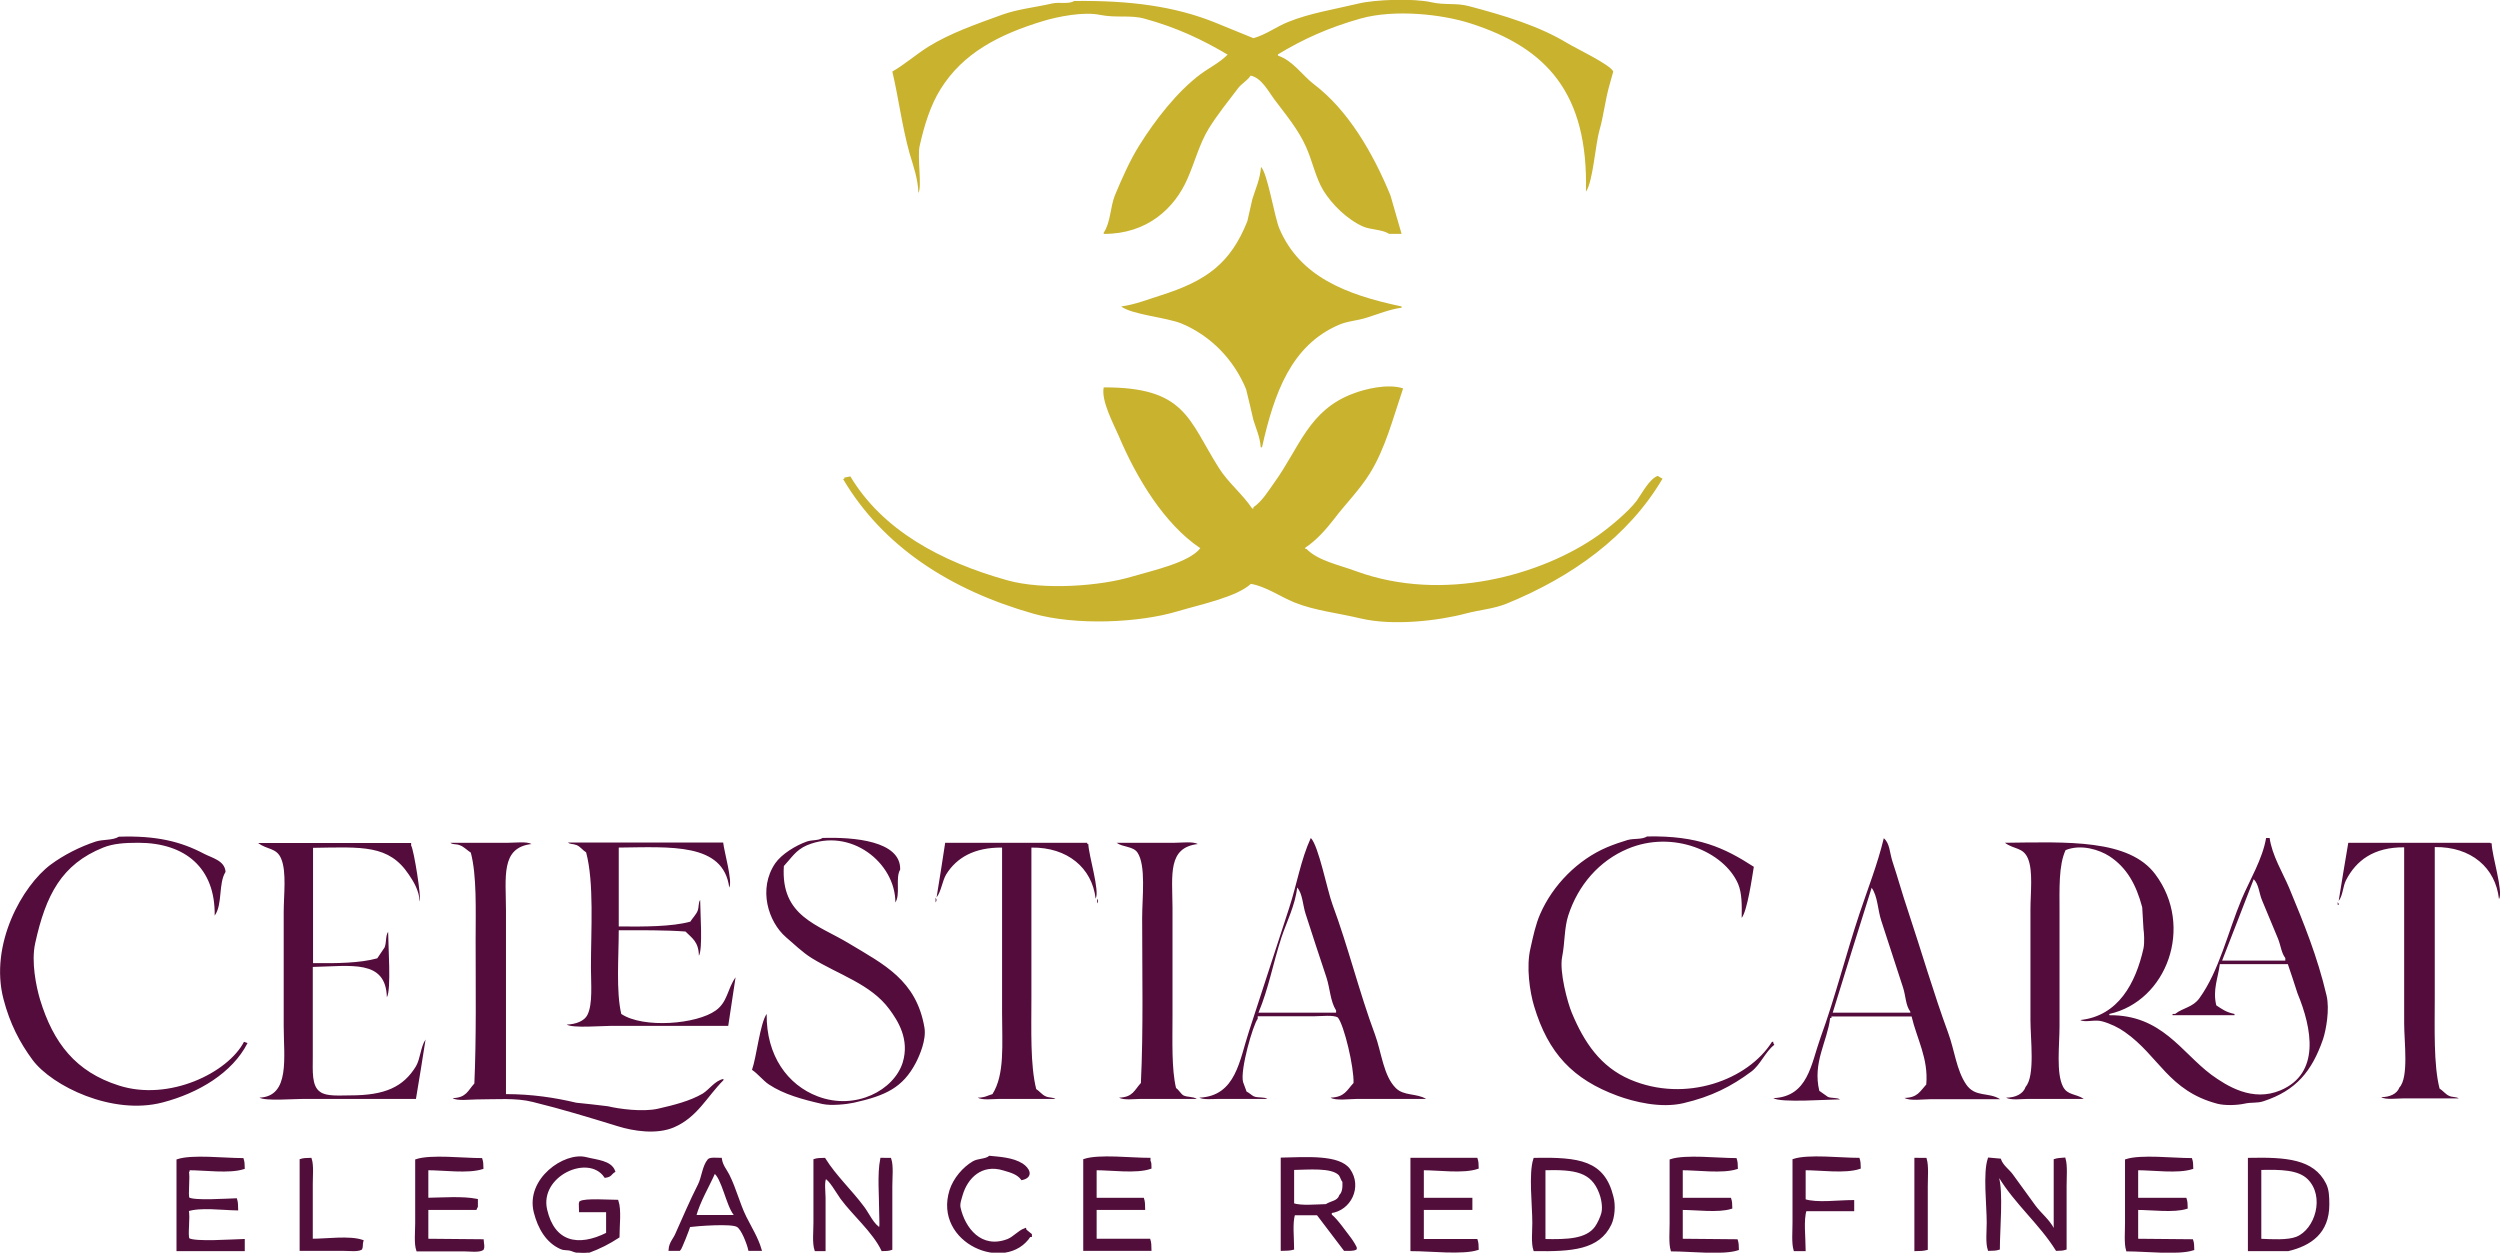
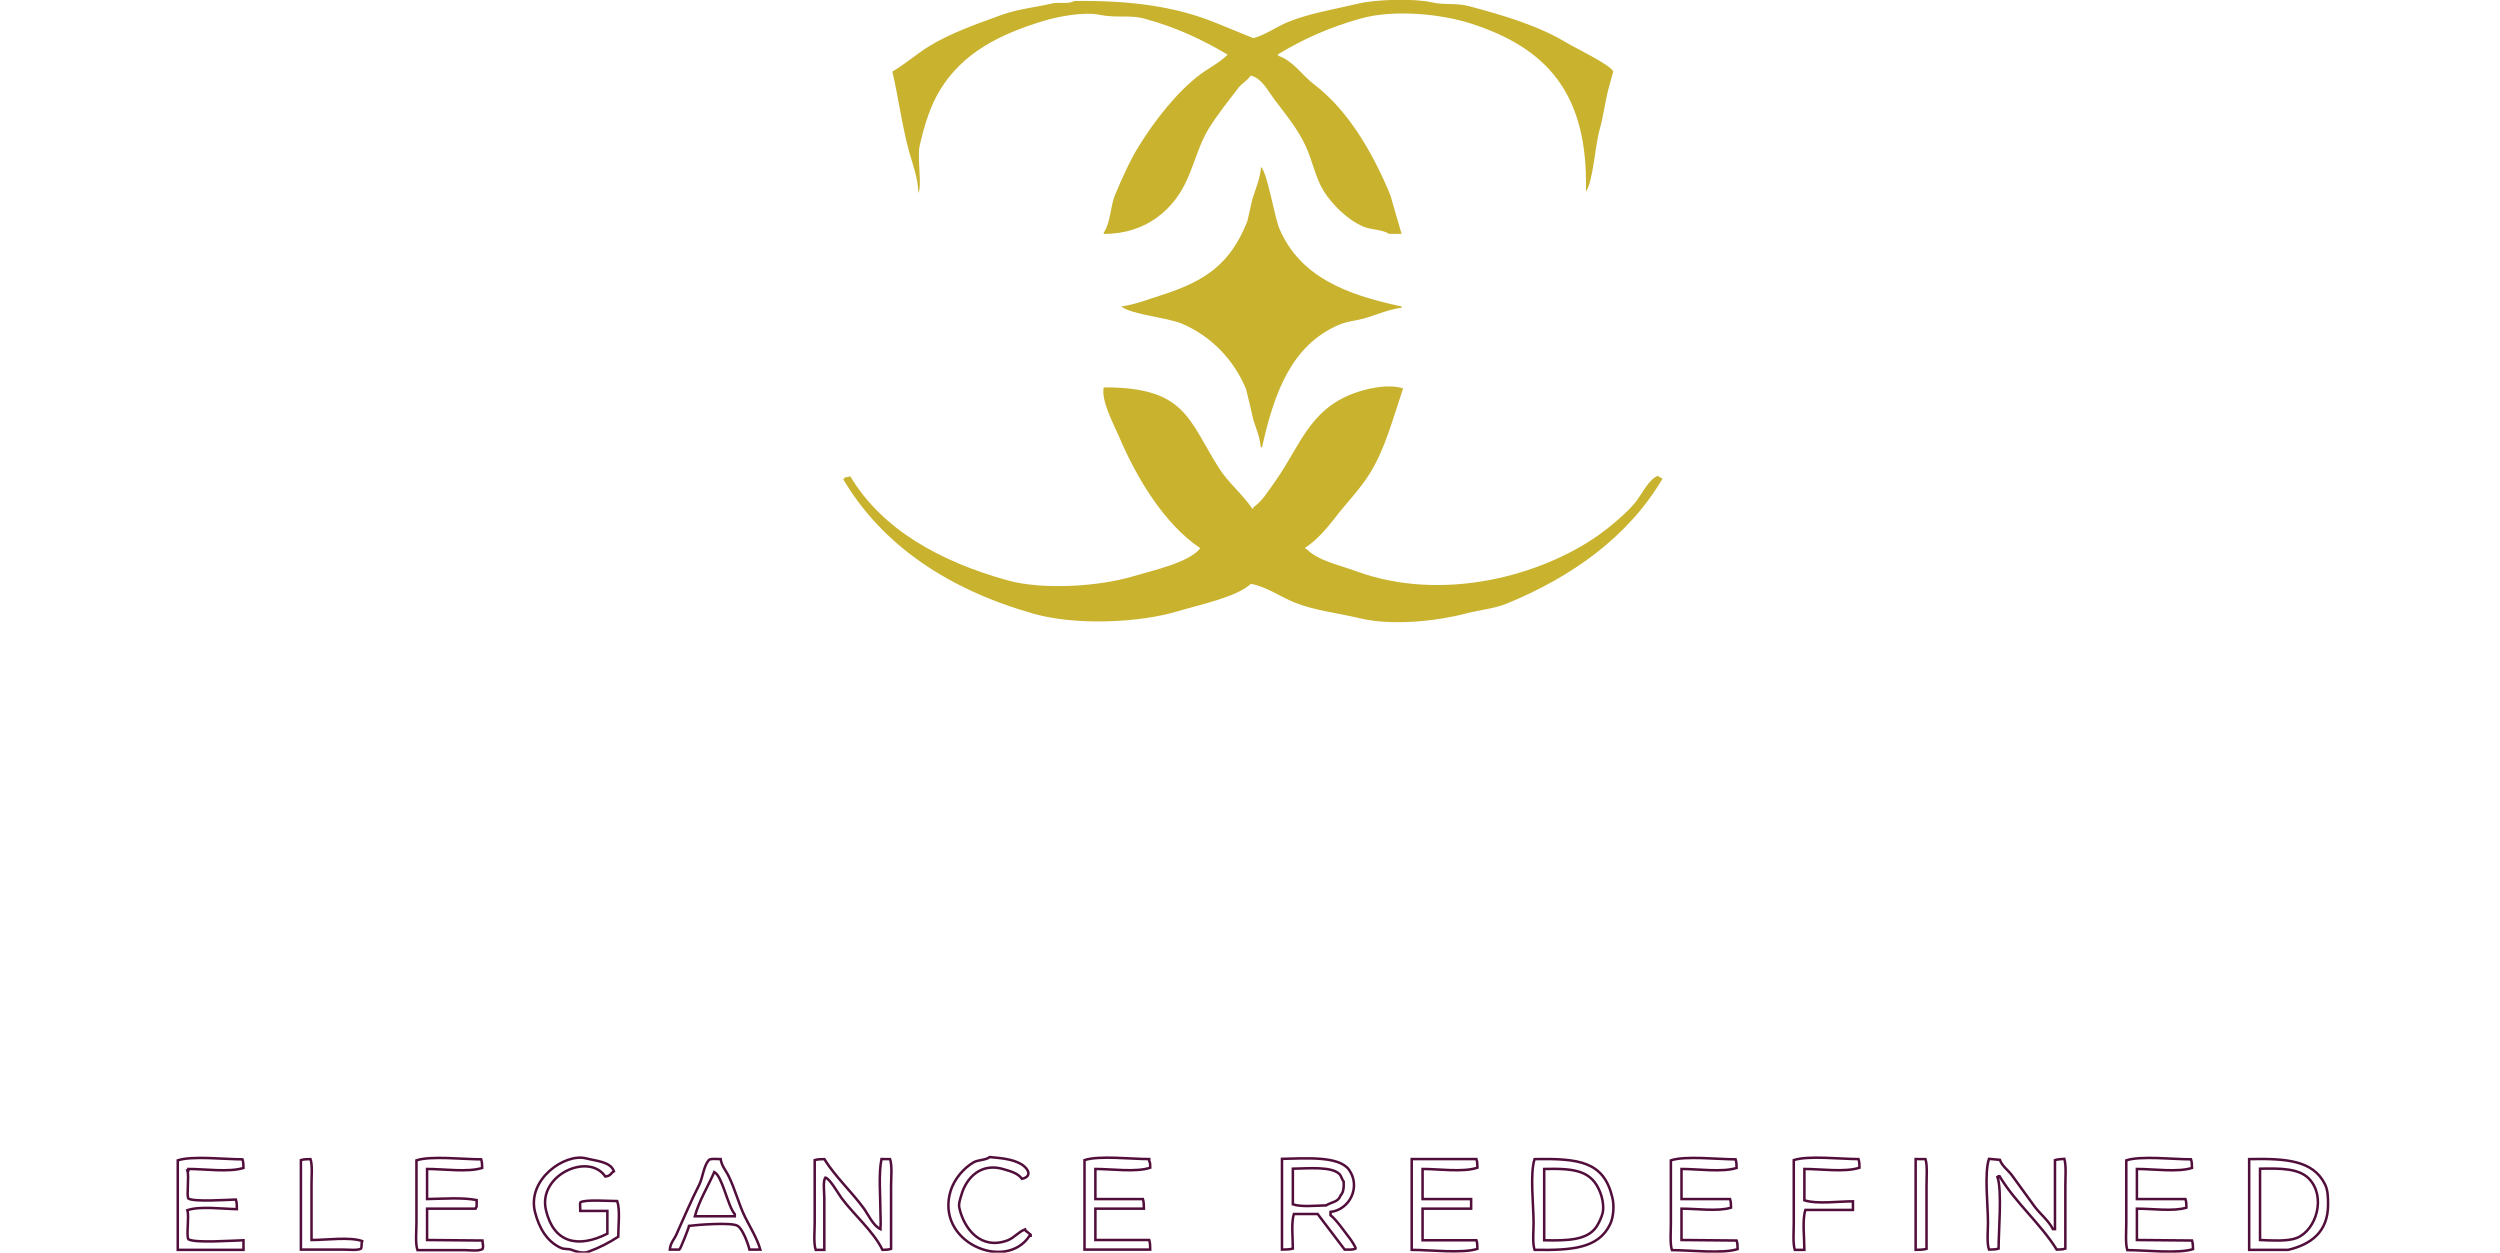
<svg xmlns="http://www.w3.org/2000/svg" xml:space="preserve" style="enable-background:new 0 0 988.7 495.4;" viewBox="0 0 988.7 495.4" y="0px" x="0px" id="Layer_1" version="1.1">
  <style type="text/css">
	.st0{fill-rule:evenodd;clip-rule:evenodd;fill:#C8B22E;}
	.st1{fill-rule:evenodd;clip-rule:evenodd;fill:#530C3B;}
	.st2{fill-rule:evenodd;clip-rule:evenodd;fill:#520E3B;}
	.st3{fill:none;stroke:#520E3B;stroke-miterlimit:10;}
</style>
  <g id="Layer_2_00000082364940789669933530000009060096997967573684_">
    <path d="M363.2,76.3c1.5-2.4-0.5-14.2,0.5-18.6c1.9-8.4,4.3-16.1,8.3-22.5c8.8-14.1,22.8-21.5,40.6-26.9   c5.6-1.7,16-3.8,22.5-2.4c6.5,1.3,12-0.1,17.6,1.5c12.8,3.5,22.8,8.3,32.8,14.2c-3,3.1-7.3,5.2-10.8,7.8c-9.2,6.9-17.8,18-24,27.9   c-3.8,6-7,13.3-9.8,20c-1.8,4.5-1.7,10.8-4.4,14.7v0.5c17.1,0.1,28.1-10.1,33.2-22c3-6.9,4.6-13.5,8.3-19.6   c3.5-5.7,7.8-10.9,11.7-16.1c1.4-1.8,3.6-2.9,4.9-4.9c4.3,0.9,7,6.2,9.3,9.3c4.4,5.9,9.6,12,12.7,19.1c2.5,5.6,3.7,12,6.8,17.1   c3.4,5.5,9.5,11.5,15.7,14.2c3,1.3,7.5,1.1,10.3,2.9h4.9c-1.5-5-2.9-10.1-4.4-15.2c-6.9-16.8-16.8-33.8-30.3-44   c-4.6-3.5-8.2-9.3-14.2-11.3v-0.5c9.9-6,20-10.6,32.8-14.2c13.4-3.7,32.1-1.7,43.5,2c29.8,9.6,46.5,27.4,45.5,66.5   c2.8-3.9,3.7-18.6,5.4-24.5c1.6-5.5,2.2-11.7,3.9-17.6c0.5-1.8,1-3.6,1.5-5.4c-0.9-2.6-15-9.3-18.1-11.2   c-11.2-6.8-24.7-10.9-39.1-14.7c-4.9-1.3-9.4-0.3-14.7-1.5c-7-1.6-22.2-1.1-28.8,0.5c-9.6,2.3-19.3,3.8-27.9,7.3   c-4.5,1.8-8.9,5.1-13.7,6.4c0,0-12.9-5.3-15.7-6.4c-15.4-6.1-32.8-8.6-55.2-8.3c-2.2,1.4-5.9,0.3-8.8,1c-6.5,1.5-13.5,2.2-19.6,4.4   c-10.2,3.7-20.6,7.3-29.3,12.7c-4.8,3-9.3,7-14.2,9.8c2.5,10.6,3.8,21.5,6.8,32.3C361.1,65.3,363.1,70.8,363.2,76.3L363.2,76.3z    M506,90.5c-2-4.7-4.7-22-7.3-24.5c-0.3,4.7-2.2,8.8-3.4,12.7c-0.7,2.9-1.3,5.9-2,8.8c-6.7,16.8-16.3,23.6-34.2,29.3   c-4.8,1.5-10.3,3.7-15.7,4.4c4.4,3.3,18,4.3,24,6.8c11.6,4.9,20.6,14.3,25.4,25.9c1,4.1,2,8.2,2.9,12.2c1,3.3,2.6,6.7,2.9,10.8h0.5   c4.9-21.9,11.7-40.3,30.3-48.4c3.7-1.6,7.2-1.6,11.2-2.9c4.2-1.3,9-3.3,13.7-3.9v-0.5C532,116.5,514.1,109.3,506,90.5L506,90.5z    M655.6,188.2c-3.4,1.3-6.2,6.9-8.3,9.8c-3.2,4.3-10.7,10.5-15.2,13.7c-22.4,15.8-61.3,26.8-95.8,14.2c-6.7-2.5-15-4.1-19.6-8.8   h-0.5v-0.5c4.3-2.8,8.1-7.1,11.3-11.2c4.5-6,10.1-11.5,14.2-18.1c6.2-10,9.1-21.6,13.2-33.7c-6.1-2-15.2,0.3-19.6,2   c-17.7,6.5-21.3,21.3-31.3,35.2c-2.5,3.5-4.8,7.4-8.3,9.8v0.5h-0.5c-3.8-5.7-9.5-10.2-13.2-16.1c-12.1-19.2-13.2-31.9-45.5-31.8   c-1.1,5.2,3.9,14.5,5.9,19.1c7.1,16.8,18.1,35,32.3,44.5c-4.4,5.7-18.8,8.8-26.9,11.2c-12.6,3.8-35.1,5.5-49.4,1.5   c-26.5-7.4-49.5-20-62.1-41.1c-0.8,0.2-1.6,0.3-2.4,0.5v0.5h-0.5c15.7,26.6,42.2,43.9,75.3,53.3c16.6,4.7,41.7,3.7,57.2-1   c8.7-2.6,23.2-5.6,28.8-10.8c5.9,1,11.7,5.1,17.1,7.3c8.1,3.3,17.3,4.2,26.4,6.4c12.8,3,30.8,0.9,41.6-2c5.8-1.5,10.9-1.8,16.1-3.9   c25.9-10.6,48.1-26.5,61.6-49.4C657,189,656.1,188.6,655.6,188.2L655.6,188.2z" class="st0" />
  </g>
  <g id="Layer_3">
-     <path d="M47,429.3c-17-5.4-25.9-16.7-31.2-34.1c-1.5-5.1-3.5-14.8-1.9-22.1c4.2-19.2,10.5-31.3,26.9-37.9   c4-1.6,8.5-1.9,13.9-1.9c18.5,0,30.5,9.9,30.2,28.8c3.2-4.4,1.4-12.7,4.3-17.3c-0.3-4.5-5.4-5.5-8.6-7.2   c-9.1-4.8-18.8-7.2-33.6-6.7c-2.4,1.5-6.2,1-9.1,1.9c-6.4,2.1-12.8,5.4-17.8,9.1c-11.2,8.3-24.4,31.6-18.7,53.3   c2.5,9.6,6.4,17.1,11.5,24c7.7,10.3,31.5,22,51.4,16.8c14.2-3.7,27.6-11.7,33.6-23.5c-0.5-0.2-1-0.3-1.4-0.5   C90.2,424.2,66.9,435.7,47,429.3L47,429.3z M701.3,412.5v-0.5h-0.5c-9.4,15-34.1,24.4-56.2,14.9c-11.6-5-18.1-14.6-23-26.4   c-1.6-3.8-5-16.2-3.8-22.1c1.1-5.5,0.8-11.3,2.4-16.3c3.9-12.1,12.3-21.7,23.5-26.4c17.9-7.6,38.2,1.1,43.7,13.9   c1.5,3.6,1.5,8.3,1.4,13.4c2.2-2.7,4.1-15.9,4.8-20.2c-11.6-7.5-22-12.4-42.2-12c-2.1,1.3-5.1,0.7-7.7,1.4   c-2.4,0.7-5.6,1.8-8.2,2.9c-11.5,4.9-21.4,14.9-26.4,26.4c-1.8,4.1-2.8,8.9-3.8,13.4c-1.8,7.3-0.3,17.4,1.4,23   c5.6,18.7,15.4,29,33.1,35.5c6.3,2.3,16.9,5,25.9,2.9c11.2-2.6,19.1-6.7,26.9-12.5c3.7-2.8,5.5-7.8,9.1-10.6   C701.4,412.7,701.6,413,701.3,412.5L701.3,412.5z M335.9,373.2c-12.5-7.6-27.2-10.7-25.9-30.7c3-3.2,4.7-6.3,9.1-8.2   c17.2-7.2,35,6.8,35,22.6c2.1-3.2-0.1-9.7,1.9-13c0.3-11.4-18.5-12.9-30.7-12.5c-1.7,1.1-4.1,0.7-6.2,1.4c-4.5,1.6-10,5-12.5,8.6   c-6.9,10.1-2.8,23.2,4.3,29.3c3.2,2.7,6.4,5.9,10.1,8.2c10.7,6.6,23.4,10.3,30.7,20.2c3.4,4.6,8.1,11.9,5.3,21.1   c-3.4,10.9-18.6,19.1-33.6,13.4c-11.9-4.5-20.4-16.1-20.2-32.6c-2.6,3.6-4,17-5.8,22.1c2.4,1.6,4.3,4.2,6.7,5.8   c5.9,3.9,13.2,5.9,21.1,7.7c3.5,0.8,9.8,0.1,12.5-0.5c12.5-2.8,19.3-5.9,24.5-15.8c1.5-2.9,4.2-9.1,3.4-13.9   C362.4,387.6,349.5,381.4,335.9,373.2L335.9,373.2z M543.8,409.2c-6.2-16.6-10.6-34.7-16.8-51.4c-2.1-5.6-5.5-23.3-8.6-26.4   c-4,8.7-5.5,18.4-8.6,27.8c-5.2,15.8-10.6,32.7-15.8,48.5c-3.8,11.4-5.1,25.8-19.7,26.4c1.5,0.9,5.3,0.5,7.7,0.5h19.2   c-1.3-0.9-3.6-0.3-5.3-1c-0.9-0.4-1.8-1.4-2.9-1.9c-0.5-1.3-1-2.6-1.4-3.8c-1.2-4.8,3.9-22.5,5.8-25v-1h22.6c2.6,0,7.4-0.6,9.1,0.5   c2.5,3.1,6.4,19.6,6.2,25.9c-2.7,2.9-3.5,5.6-9.1,5.8c2,1.3,7.6,0.5,10.6,0.5H564c-3.8-2.3-8.8-1.1-12-4.3   C547.1,425.4,546.4,416.3,543.8,409.2L543.8,409.2z M528.4,400.5h-30.7c4-9.5,5.8-19.7,9.1-29.8c2-6,5.5-12.9,6.2-19.7   c2.2,2.4,2.2,7.1,3.4,10.6c2.6,8,5.5,17,8.2,25c1.4,4.3,1.5,9.4,3.8,13V400.5L528.4,400.5z M777.6,428.9   c-3.9-5.7-4.6-13.6-7.2-20.6c-5.7-15.5-10.6-32.4-15.8-48c-2.3-6.8-4.1-13.4-6.2-19.7c-1.1-3.4-1-7.1-3.4-9.1   c-2.4,10.1-6.4,20.2-9.6,29.8c-5.5,16.5-9.6,33.1-15.4,49c-3.8,10.6-4.9,23.4-18.7,24c3,1.9,21.4,0.5,26.4,0.5   c-1.2-0.8-3.4-0.4-4.8-1c-1.1-0.8-2.2-1.6-3.4-2.4c-2.7-11.2,3.1-19.3,4.3-28.8h0.5V402H756c2.1,8.9,6.7,16.6,5.8,26.9   c-2.5,2.7-3.4,5.2-8.6,5.3c2,1.3,7.6,0.5,10.6,0.5H791C786.4,431.8,781.2,434.1,777.6,428.9L777.6,428.9z M755.5,400.5h-30.7   c5.1-16.5,10.2-33,15.4-49.4c2.4,3.3,2.4,8.8,3.8,13c2.8,8.5,5.8,17.9,8.6,26.4c1.1,3.3,1,7.1,2.9,9.6V400.5z M905.3,351.1   c-2.5-5.9-6.8-12.9-7.7-19.7h-1.4c-1.4,8.3-6.5,16.7-9.6,24c-5.5,13.1-8.9,28.5-16.8,39.4c-2.6,3.6-6.4,3.7-9.6,6.2h-1v0.5h24.5   V401c-3.4-0.7-4.9-1.9-7.2-3.4c-1.5-6.1,0.7-10.8,1.4-16.3h26.9c1.3,3.8,2.6,7.7,3.8,11.5c5.8,14,9.1,31.7-6.7,38.4   c-11.1,4.7-21.2-1.7-27.4-6.2c-11.9-8.9-19.6-23.7-40.3-23.5V401c22.8-5.1,33.6-34.6,18.2-55.2c-10.4-14-34.7-12.8-59.5-12.5   c3.6,2.7,7.2,1.7,9.1,6.2c2.1,4.9,1,13.7,1,20.2v43.7c0,7.6,1.9,22.1-1.9,26.4c-0.9,2.8-4,4.3-7.7,4.3c1.7,1.1,6.1,0.5,8.6,0.5   h22.1c-3.1-2.1-6.4-1.4-8.2-4.8c-2.8-5.4-1.4-16.4-1.4-24v-45.1c0-9.1-0.4-18.5,2.4-24.5c6.2-2.5,13.4-0.1,17.3,2.4   c6.9,4.5,10.6,11.2,13,20.2c0.2,2.9,0.3,5.8,0.5,8.6c0.2,1.1,0.5,5.3,0,7.7c-3.1,13.8-10,26.7-25,28.3c1.9,1.1,5.7-0.3,8.6,0.5   c3.3,0.9,6.6,2.5,9.1,4.3c13.4,9.4,17.2,23.2,36.5,28.3c3.1,0.8,7.8,0.6,10.6,0c3.1-0.7,5-0.1,7.7-1c12.8-4.2,19.1-11.8,23.5-24.5   c1.2-3.6,2.7-11.8,1.4-17.3C916.5,378.3,911.1,365.1,905.3,351.1L905.3,351.1z M903.8,379.9h-25c4.2-10.7,8.3-21.4,12.5-32.2   c2.1,2.1,2.1,5.7,3.4,8.6c1.9,4.7,4.3,10.2,6.2,14.9c1.1,2.7,1.3,5.6,2.9,7.7V379.9z M138.6,433.2c-4.3,0-9.5,0.5-12-1.4   c-3.4-2.3-2.9-8.2-2.9-13.9v-35.5c15.1-0.3,28.9-3.1,29.3,12c1.8-2.9,0.5-21,0.5-25.9c-1.1,1.6-0.6,4.3-1.4,6.2   c-1,1.4-1.9,2.9-2.9,4.3c-6.9,1.9-15.9,2-25.4,1.9v-45.6c19.5-0.3,30-1.3,37.9,10.6c1.9,2.8,4,6.2,4.3,10.6   c0.7-1.3-2.3-20.4-3.4-22.1v-1h-60.5c3.5,2.7,7.3,1.8,9.1,6.2c2.2,5.2,1,14.4,1,21.1v45.1c0,12.4,2.6,27.8-9.6,28.3   c2.3,1.4,13.5,0.5,17.3,0.5h44.6c1.3-7.8,2.6-15.7,3.8-23.5c-2,3-2,7.5-3.8,10.6C159.5,429.9,152.2,433.2,138.6,433.2L138.6,433.2z    M260.1,438.5c-5.9,1.3-15.1,0.1-19.7-1c-4.2-0.5-8.3-1-12.5-1.4c-8.4-2-17.6-3.4-27.8-3.4v-72.5c0-13.3-2.2-25,10.1-26.4   c-1.8-1.1-6.5-0.5-9.1-0.5h-23c1.2,0.9,2.1,0.3,3.8,1c1.5,0.5,3,2.1,4.3,2.9c2.4,9.2,1.9,22.6,1.9,34.6c0,18.8,0.3,38.7-0.5,56.7   c-2.6,2.8-3.1,5.6-8.6,5.8c1.8,1.2,6.9,0.5,9.6,0.5c7.6,0,15.5-0.7,22.1,1c11.8,2.9,22.2,6.1,33.6,9.6c6.4,2,15.4,3.3,22.1,0.5   c9.4-4,13.1-12.1,19.7-18.7v-0.5c-3.4,0.7-5.5,4.1-8.2,5.8C272.9,435.4,266.7,437,260.1,438.5L260.1,438.5z M283.1,399.6   c-7.6,5.5-28.7,7.2-37.4,1.4c-2.1-9-1-22.5-1-33.1c8.8,0,18.4-0.1,26.4,0.5c2.7,2.7,5.2,4.1,5.3,9.6c1.6-2.6,0.5-17.7,0.5-22.1   c-0.8,1.2-0.4,2.7-1,4.3c-0.6,1.5-2.1,3-2.9,4.3c-7.3,2-18.3,2-28.3,1.9v-31.2c20.4-0.2,41.4-2,43.7,15.8c1.4-2.4-2-14.1-2.4-17.8   h-61.4c1,0.8,1.8,0.4,3.4,1c1.5,0.6,2.5,2.1,3.8,2.9c3.2,12,1.9,30.6,1.9,45.6c0,6.3,0.8,14.3-1.4,18.7c-1.2,2.4-4.6,3.7-8.2,3.8   c2.4,1.5,13.9,0.5,17.8,0.5h46.1c1-6.4,1.9-12.8,2.9-19.2C287.6,391.2,287.8,396.2,283.1,399.6L283.1,399.6z M430,333.8v-0.5h-56.2   c-1.1,7.2-2.2,14.4-3.4,21.6c1.9-2.5,2.2-6.4,3.8-9.1c4.1-6.6,11.1-10.7,22.1-10.6v65.3c0,12.7,1.1,24.4-3.8,32.2   c-2.1,0.6-3,1.4-5.8,1.4c1.7,1.1,6.1,0.5,8.6,0.5h22.1c-1-0.7-2.5-0.4-3.8-1c-1.5-0.6-2.5-2.1-3.8-2.9c-2.4-9.5-1.9-23.7-1.9-36   v-59.5c14.2-0.2,24,8,25.4,20.2c1.7-3-2.7-16.9-2.9-21.6H430L430,333.8z M473.7,333.8c-1.8-1.1-6.5-0.5-9.1-0.5h-23   c2.4,1.8,6.4,1.3,8.2,3.8c3.5,5.1,1.9,17.8,1.9,25.9c0,21.6,0.5,44.5-0.5,65.3c-2.6,2.8-3.1,5.6-8.6,5.8c1.7,1.1,6.1,0.5,8.6,0.5   h22.1c-1.4-1-3.7-0.6-5.3-1.4c-1-0.6-1.8-2.2-2.9-2.9c-1.8-7.5-1.4-18.7-1.4-28.3v-43.2C463.6,345.8,461.8,335.2,473.7,333.8   L473.7,333.8z M984.9,333.8v-0.5h-56.2c-1.3,7.7-2.6,15.4-3.8,23c1.7-2.2,1.6-5.6,2.9-8.2c4-7.8,11-13.1,23-13v69.6   c0,7.4,1.9,21.4-1.9,25.4c-0.9,2.5-3.8,3.8-7.2,3.8c1.7,1.1,6.1,0.5,8.6,0.5h22.1c-1-0.7-2.6-0.4-3.8-1c-1.4-0.6-2.5-2.1-3.8-2.9   c-2.4-9.4-1.9-23.8-1.9-36v-59.5c14.4-0.2,24.1,8.2,25.4,20.6c1.8-3-2.8-17.1-2.9-22.1H984.9L984.9,333.8z M370,356.9   c0.5-0.8,0.5-1.1,0-1.9V356.9z M433.9,357.3c0.5-0.8,0.5-1.1,0-1.9V357.3z M988.8,355.9v1.4h0.5   C989.1,356.4,989.2,356.4,988.8,355.9z M924.5,357.8h0.5c-0.3-0.8-0.1-0.5-0.5-1V357.8z" class="st1" />
-   </g>
+     </g>
  <g id="Layer_4">
    <g>
-       <path d="M229.5,475.5c-0.2,0.3,0,2,0,3.4h10.7v9c-11.7,5.9-21.3,3.6-24.3-9.4c-3.2-13.8,16.9-22.9,23.5-13.2    c2.2-0.3,2-1.2,3.4-2.1c-1.4-3.8-6.8-4-11.1-5.1c-8.3-2.1-23.4,8.3-20.1,21.3c1.6,6.3,4.8,11.7,10.2,14.1c1.5,0.7,2.6,0.2,4.3,0.8    c1,0.4,4.2,1.6,6.4,0.8c4.7-1.7,8.3-3.6,12-6c0-4.3,0.8-10.6-0.4-14.1C240.9,475,231.4,474.3,229.5,475.5L229.5,475.5z     M405.4,486.2c-2.5,0.9-4.3,3.3-6.8,4.3c-10.8,4.1-17.4-4.7-19.2-12.8c-0.4-1.8,0.5-3.9,0.8-5.1c2-7,7.9-12.9,16.7-10.2    c3.1,0.9,5.6,1.6,7.3,3.8c4.2-1,2.4-4,0-5.6c-3.8-2.4-9-2.6-12.8-3c-1.6,1.3-4.5,1-6.4,2.1c-3.9,2.3-7.5,6.5-9,11.1    c-6.4,20.5,21.8,32.4,31.2,17.9h0.4v-0.4c-0.7-0.6-1.4-1.1-2.1-1.7L405.4,486.2L405.4,486.2z M74.5,462.3c6.5,0,16.2,1.4,21.8-0.4    c0-1.4-0.1-2.5-0.4-3.4c-7,0-19.9-1.5-25.6,0.4v35.4h26v-3.8c-4.2,0.1-19.3,1.2-21.8-0.4c-0.9-1.5,0.4-9-0.4-11.5    c5-1.7,13.8-0.5,19.6-0.4c0-1.5-0.1-2.9-0.4-3.8c-3.8,0.1-16.5,1-18.8-0.4c-0.8-1.4,0.4-8.7-0.4-11.1h0.4V462.3L74.5,462.3z     M123.2,490.4v-22.2c0-3.1,0.4-7.4-0.4-9.8c-1.5,0-2.9,0.1-3.8,0.4v35.4H136c2.1,0,5.5,0.4,6.8-0.4c0.3-0.6,0.1-2,0.4-3    C138.2,489.1,129.2,490.4,123.2,490.4L123.2,490.4z M168.9,490.4v-12.4h19.2c0.3-0.7,0.1-0.4,0.4-0.8v-2.6    c-5.6-1.1-13.3-0.5-19.6-0.4v-11.9c6.5,0,16.2,1.4,21.8-0.4c0-1.4-0.1-2.5-0.4-3.4c-7,0-19.9-1.5-25.6,0.4v24.8    c0,3.4-0.5,8,0.4,10.7h18.4c2.2,0,5.8,0.5,7.3-0.4c0.5-1,0.1-1.8,0-3.4L168.9,490.4L168.9,490.4z M288,464.8c-1-2-2.6-3.7-3-6.4    c-1.3,0-4.1-0.3-4.7,0.4c-2.1,2.5-2.3,6.8-3.8,9.8c-3.2,6.3-6,12.9-9,19.6c-0.8,1.9-2.4,3.3-2.6,6h3.8c0.4-0.3,3.7-8.5,3.8-9.4    c3-0.4,16.9-1.5,19.2,0c1.9,1,4.2,7.1,4.7,9.4h4.3c-1.3-4.5-4-8.8-6-12.8C292,475.9,290.8,470.4,288,464.8L288,464.8z M290.6,481    h-15.8c1.7-6.2,5.2-11.8,7.7-17.5c3.3,1.9,5.2,13.3,8.1,16.7L290.6,481L290.6,481z M348.6,458.4c-1.2,6.1-0.4,14.5-0.4,21.3    c0,1.8,0.2,5.1,0,5.6v0.8c-3-1.4-4.9-6-6.8-8.5c-4.8-6.5-11.1-12.3-15.4-19.2c-1.5,0-2.9,0.1-3.8,0.4v24.8c0,3.4-0.5,8,0.4,10.7    h3.4v-20.5c0-2.3-0.6-6.6,0.4-8.1c1.7,0.3,4.9,6,6.4,8.1c4.8,6.5,12.7,13.2,16.2,20.5c1.4,0,2.5-0.1,3.4-0.4v-24.8    c0-3.4,0.5-8-0.4-10.7H348.6L348.6,458.4z M454.9,461.8c0-1.2,0-2-0.4-2.6v-0.8c-7,0-19.9-1.5-25.6,0.4v35.4h26    c0-1.5-0.1-2.9-0.4-3.8h-21.3v-12.4h19.2c0-1.5-0.1-2.9-0.4-3.8h-18.8v-11.9C439.6,462.3,449.4,463.7,454.9,461.8L454.9,461.8z     M526.2,480.6v-1.3c7.6-0.9,12.1-9.9,7.3-16.7c-4-5.5-16.9-4.5-26.5-4.3v35.9c1.6,0,3.2-0.1,4.3-0.4c0-4.2-0.7-10.2,0.4-13.7h9.4    c3.6,4.7,7.1,9.4,10.7,14.1c1.5,0,3.4,0.1,4.3-0.4c0.3-0.2-1.5-3-2.1-3.8C532.1,487.6,528.5,482.3,526.2,480.6L526.2,480.6z     M511.3,476.3v-14.1c6.2-0.1,15.2-1,18.4,2.1c0.8,0.8,1,2.2,1.7,3c0.1,2.6-0.1,4.3-1.3,5.6c-0.9,2.6-3.5,2.4-5.6,3.8    C520.4,476.8,514.6,477.4,511.3,476.3L511.3,476.3z M584.3,461.8c0-1.4-0.1-2.5-0.4-3.4h-25.6v35.9c7.1,0,20.2,1.5,26-0.4    c0-1.4-0.1-2.5-0.4-3.4h-21.3V478h19.2v-3.8h-19.2v-11.9C569,462.3,578.7,463.7,584.3,461.8L584.3,461.8z M606.9,458.4    c-1.9,5.7-0.4,18.3-0.4,25.2c0,3.4-0.5,8,0.4,10.7c14.7,0.2,25.3-0.5,29.9-10.2c1.3-2.7,1.7-7.4,0.8-10.7    C634.2,459.4,624.6,458.1,606.9,458.4L606.9,458.4z M633.8,479.8c-0.4,1.6-1.6,4.2-2.6,5.6c-3.7,5.1-11.4,5.3-20.5,5.1v-28.2    c12.3-0.3,18.9,0.7,22.2,9.4C633.5,473.2,634.5,477,633.8,479.8L633.8,479.8z M665,490.4v-12.4c5.9,0,14.6,1.2,19.6-0.4    c0-1.4-0.1-2.5-0.4-3.4H665v-11.9c6.5,0,16.2,1.4,21.8-0.4c0-1.4-0.1-2.5-0.4-3.4c-6.9,0-19.9-1.5-25.6,0.4v24.8    c0,3.4-0.4,8,0.4,10.7c7.1,0,20.2,1.5,26-0.4c0-1.4-0.1-2.5-0.4-3.4L665,490.4L665,490.4z M735.4,461.8c0-1.4-0.1-2.5-0.4-3.4    c-6.9,0-19.9-1.5-25.6,0.4v24.8c0,3.4-0.4,8,0.4,10.7h3.8c0-4.8-0.9-11.8,0.4-15.8h18.8v-3.4c-5.8,0-14.3,1.2-19.2-0.4v-12.4    C720.1,462.3,729.8,463.7,735.4,461.8L735.4,461.8z M757.6,458.4v35.9c1.6,0,3.2-0.1,4.3-0.4v-24.8c0-3.4,0.4-8-0.4-10.7    L757.6,458.4L757.6,458.4z M812.7,458.8v27.3h-0.8c-1.8-3.5-5-5.9-7.3-9c-3.1-4.2-5.9-8.2-9-12.4c-1.4-1.9-3.8-3.5-4.7-6    c-1.4-0.1-2.8-0.3-4.3-0.4c-1.9,5.7-0.4,18.3-0.4,25.2c0,3.4-0.5,8,0.4,10.7c1.5,0,2.9-0.1,3.8-0.4c0-7,1.4-22.7-0.4-28.2h0.4    v-0.4h0.4c6.3,10.5,16.2,18.7,22.6,29c1.4,0,2.5-0.1,3.4-0.4v-24.8c0-3.4,0.4-8-0.4-10.7C815,458.4,813.6,458.5,812.7,458.8    L812.7,458.8z M845.1,490.4v-12.4c5.9,0,14.6,1.2,19.6-0.4c0-1.4-0.1-2.5-0.4-3.4h-19.2v-11.9c6.5,0,16.2,1.4,21.8-0.4    c0-1.4-0.1-2.5-0.4-3.4c-6.9,0-19.9-1.5-25.6,0.4v24.8c0,3.4-0.4,8,0.4,10.7c7.1,0,20.2,1.5,26-0.4c0-1.4-0.1-2.5-0.4-3.4    L845.1,490.4L845.1,490.4z M919.4,468.2c-4.7-9.3-15.3-10.1-29.9-9.8v35.9h15.4c8.8-2.1,15.8-6.9,15.8-17.9    C920.7,473.1,920.6,470.5,919.4,468.2L919.4,468.2z M908.3,489.6c-3.6,1.4-9.7,1-14.5,0.8v-28.2c8.1-0.2,15.3-0.1,19.2,3.8    C920.1,473.1,916.1,486.5,908.3,489.6L908.3,489.6z" class="st2" />
      <path d="M229.5,475.5c-0.2,0.3,0,2,0,3.4h10.7v9c-11.7,5.9-21.3,3.6-24.3-9.4c-3.2-13.8,16.9-22.9,23.5-13.2    c2.2-0.3,2-1.2,3.4-2.1c-1.4-3.8-6.8-4-11.1-5.1c-8.3-2.1-23.4,8.3-20.1,21.3c1.6,6.3,4.8,11.7,10.2,14.1c1.5,0.7,2.6,0.2,4.3,0.8    c1,0.4,4.2,1.6,6.4,0.8c4.7-1.7,8.3-3.6,12-6c0-4.3,0.8-10.6-0.4-14.1C240.9,475,231.4,474.3,229.5,475.5L229.5,475.5z     M405.4,486.2c-2.5,0.9-4.3,3.3-6.8,4.3c-10.8,4.1-17.4-4.7-19.2-12.8c-0.4-1.8,0.5-3.9,0.8-5.1c2-7,7.9-12.9,16.7-10.2    c3.1,0.9,5.6,1.6,7.3,3.8c4.2-1,2.4-4,0-5.6c-3.8-2.4-9-2.6-12.8-3c-1.6,1.3-4.5,1-6.4,2.1c-3.9,2.3-7.5,6.5-9,11.1    c-6.4,20.5,21.8,32.4,31.2,17.9h0.4v-0.4c-0.7-0.6-1.4-1.1-2.1-1.7L405.4,486.2L405.4,486.2z M74.5,462.3c6.5,0,16.2,1.4,21.8-0.4    c0-1.4-0.1-2.5-0.4-3.4c-7,0-19.9-1.5-25.6,0.4v35.4h26v-3.8c-4.2,0.1-19.3,1.2-21.8-0.4c-0.9-1.5,0.4-9-0.4-11.5    c5-1.7,13.8-0.5,19.6-0.4c0-1.5-0.1-2.9-0.4-3.8c-3.8,0.1-16.5,1-18.8-0.4c-0.8-1.4,0.4-8.7-0.4-11.1h0.4V462.3L74.5,462.3z     M123.2,490.4v-22.2c0-3.1,0.4-7.4-0.4-9.8c-1.5,0-2.9,0.1-3.8,0.4v35.4H136c2.1,0,5.5,0.4,6.8-0.4c0.3-0.6,0.1-2,0.4-3    C138.2,489.1,129.2,490.4,123.2,490.4L123.2,490.4z M168.9,490.4v-12.4h19.2c0.3-0.7,0.1-0.4,0.4-0.8v-2.6    c-5.6-1.1-13.3-0.5-19.6-0.4v-11.9c6.5,0,16.2,1.4,21.8-0.4c0-1.4-0.1-2.5-0.4-3.4c-7,0-19.9-1.5-25.6,0.4v24.8    c0,3.4-0.5,8,0.4,10.7h18.4c2.2,0,5.8,0.5,7.3-0.4c0.5-1,0.1-1.8,0-3.4L168.9,490.4L168.9,490.4z M288,464.8c-1-2-2.6-3.7-3-6.4    c-1.3,0-4.1-0.3-4.7,0.4c-2.1,2.5-2.3,6.8-3.8,9.8c-3.2,6.3-6,12.9-9,19.6c-0.8,1.9-2.4,3.3-2.6,6h3.8c0.4-0.3,3.7-8.5,3.8-9.4    c3-0.4,16.9-1.5,19.2,0c1.9,1,4.2,7.1,4.7,9.4h4.3c-1.3-4.5-4-8.8-6-12.8C292,475.9,290.8,470.4,288,464.8L288,464.8z M290.6,481    h-15.8c1.7-6.2,5.2-11.8,7.7-17.5c3.3,1.9,5.2,13.3,8.1,16.7L290.6,481L290.6,481z M348.6,458.4c-1.2,6.1-0.4,14.5-0.4,21.3    c0,1.8,0.2,5.1,0,5.6v0.8c-3-1.4-4.9-6-6.8-8.5c-4.8-6.5-11.1-12.3-15.4-19.2c-1.5,0-2.9,0.1-3.8,0.4v24.8c0,3.4-0.5,8,0.4,10.7    h3.4v-20.5c0-2.3-0.6-6.6,0.4-8.1c1.7,0.3,4.9,6,6.4,8.1c4.8,6.5,12.7,13.2,16.2,20.5c1.4,0,2.5-0.1,3.4-0.4v-24.8    c0-3.4,0.5-8-0.4-10.7H348.6L348.6,458.4z M454.9,461.8c0-1.2,0-2-0.4-2.6v-0.8c-7,0-19.9-1.5-25.6,0.4v35.4h26    c0-1.5-0.1-2.9-0.4-3.8h-21.3v-12.4h19.2c0-1.5-0.1-2.9-0.4-3.8h-18.8v-11.9C439.6,462.3,449.4,463.7,454.9,461.8L454.9,461.8z     M526.2,480.6v-1.3c7.6-0.9,12.1-9.9,7.3-16.7c-4-5.5-16.9-4.5-26.5-4.3v35.9c1.6,0,3.2-0.1,4.3-0.4c0-4.2-0.7-10.2,0.4-13.7h9.4    c3.6,4.7,7.1,9.4,10.7,14.1c1.5,0,3.4,0.1,4.3-0.4c0.3-0.2-1.5-3-2.1-3.8C532.1,487.6,528.5,482.3,526.2,480.6L526.2,480.6z     M511.3,476.3v-14.1c6.2-0.1,15.2-1,18.4,2.1c0.8,0.8,1,2.2,1.7,3c0.1,2.6-0.1,4.3-1.3,5.6c-0.9,2.6-3.5,2.4-5.6,3.8    C520.4,476.8,514.6,477.4,511.3,476.3L511.3,476.3z M584.3,461.8c0-1.4-0.1-2.5-0.4-3.4h-25.6v35.9c7.1,0,20.2,1.5,26-0.4    c0-1.4-0.1-2.5-0.4-3.4h-21.3V478h19.2v-3.8h-19.2v-11.9C569,462.3,578.7,463.7,584.3,461.8L584.3,461.8z M606.9,458.4    c-1.9,5.7-0.4,18.3-0.4,25.2c0,3.4-0.5,8,0.4,10.7c14.7,0.2,25.3-0.5,29.9-10.2c1.3-2.7,1.7-7.4,0.8-10.7    C634.2,459.4,624.6,458.1,606.9,458.4L606.9,458.4z M633.8,479.8c-0.4,1.6-1.6,4.2-2.6,5.6c-3.7,5.1-11.4,5.3-20.5,5.1v-28.2    c12.3-0.3,18.9,0.7,22.2,9.4C633.5,473.2,634.5,477,633.8,479.8L633.8,479.8z M665,490.4v-12.4c5.9,0,14.6,1.2,19.6-0.4    c0-1.4-0.1-2.5-0.4-3.4H665v-11.9c6.5,0,16.2,1.4,21.8-0.4c0-1.4-0.1-2.5-0.4-3.4c-6.9,0-19.9-1.5-25.6,0.4v24.8    c0,3.4-0.4,8,0.4,10.7c7.1,0,20.2,1.5,26-0.4c0-1.4-0.1-2.5-0.4-3.4L665,490.4L665,490.4z M735.4,461.8c0-1.4-0.1-2.5-0.4-3.4    c-6.9,0-19.9-1.5-25.6,0.4v24.8c0,3.4-0.4,8,0.4,10.7h3.8c0-4.8-0.9-11.8,0.4-15.8h18.8v-3.4c-5.8,0-14.3,1.2-19.2-0.4v-12.4    C720.1,462.3,729.8,463.7,735.4,461.8L735.4,461.8z M757.6,458.4v35.9c1.6,0,3.2-0.1,4.3-0.4v-24.8c0-3.4,0.4-8-0.4-10.7    L757.6,458.4L757.6,458.4z M812.7,458.8v27.3h-0.8c-1.8-3.5-5-5.9-7.3-9c-3.1-4.2-5.9-8.2-9-12.4c-1.4-1.9-3.8-3.5-4.7-6    c-1.4-0.1-2.8-0.3-4.3-0.4c-1.9,5.7-0.4,18.3-0.4,25.2c0,3.4-0.5,8,0.4,10.7c1.5,0,2.9-0.1,3.8-0.4c0-7,1.4-22.7-0.4-28.2h0.4    v-0.4h0.4c6.3,10.5,16.2,18.7,22.6,29c1.4,0,2.5-0.1,3.4-0.4v-24.8c0-3.4,0.4-8-0.4-10.7C815,458.4,813.6,458.5,812.7,458.8    L812.7,458.8z M845.1,490.4v-12.4c5.9,0,14.6,1.2,19.6-0.4c0-1.4-0.1-2.5-0.4-3.4h-19.2v-11.9c6.5,0,16.2,1.4,21.8-0.4    c0-1.4-0.1-2.5-0.4-3.4c-6.9,0-19.9-1.5-25.6,0.4v24.8c0,3.4-0.4,8,0.4,10.7c7.1,0,20.2,1.5,26-0.4c0-1.4-0.1-2.5-0.4-3.4    L845.1,490.4L845.1,490.4z M919.4,468.2c-4.7-9.3-15.3-10.1-29.9-9.8v35.9h15.4c8.8-2.1,15.8-6.9,15.8-17.9    C920.7,473.1,920.6,470.5,919.4,468.2L919.4,468.2z M908.3,489.6c-3.6,1.4-9.7,1-14.5,0.8v-28.2c8.1-0.2,15.3-0.1,19.2,3.8    C920.1,473.1,916.1,486.5,908.3,489.6L908.3,489.6z" class="st3" />
    </g>
  </g>
</svg>